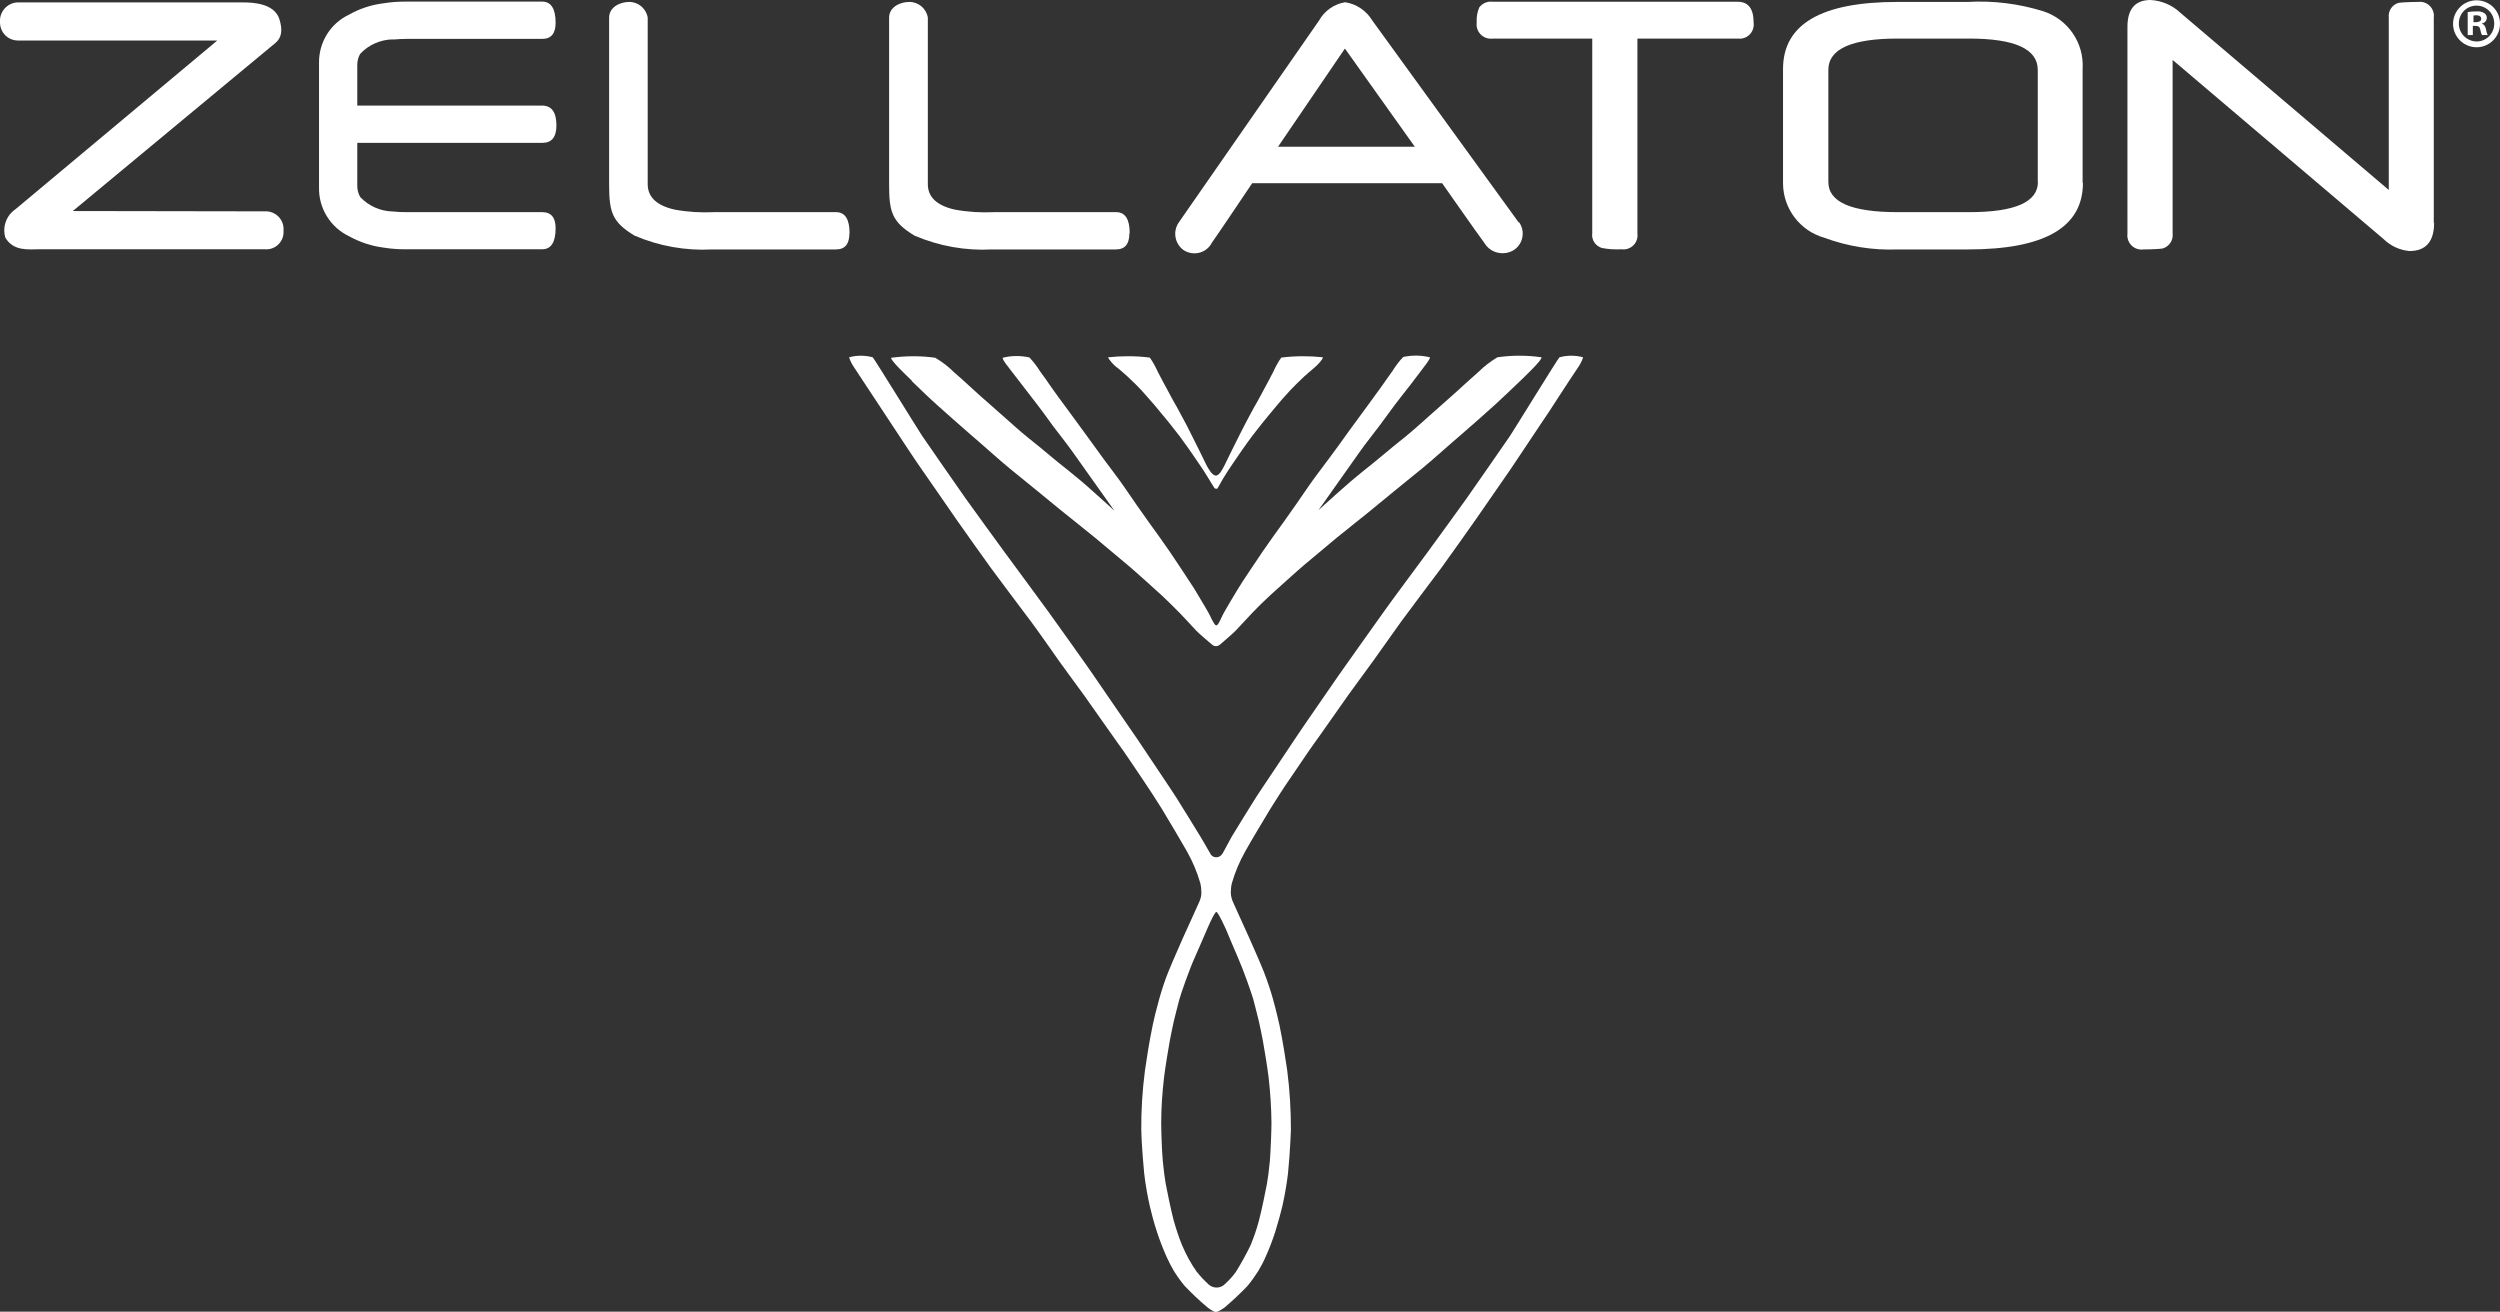
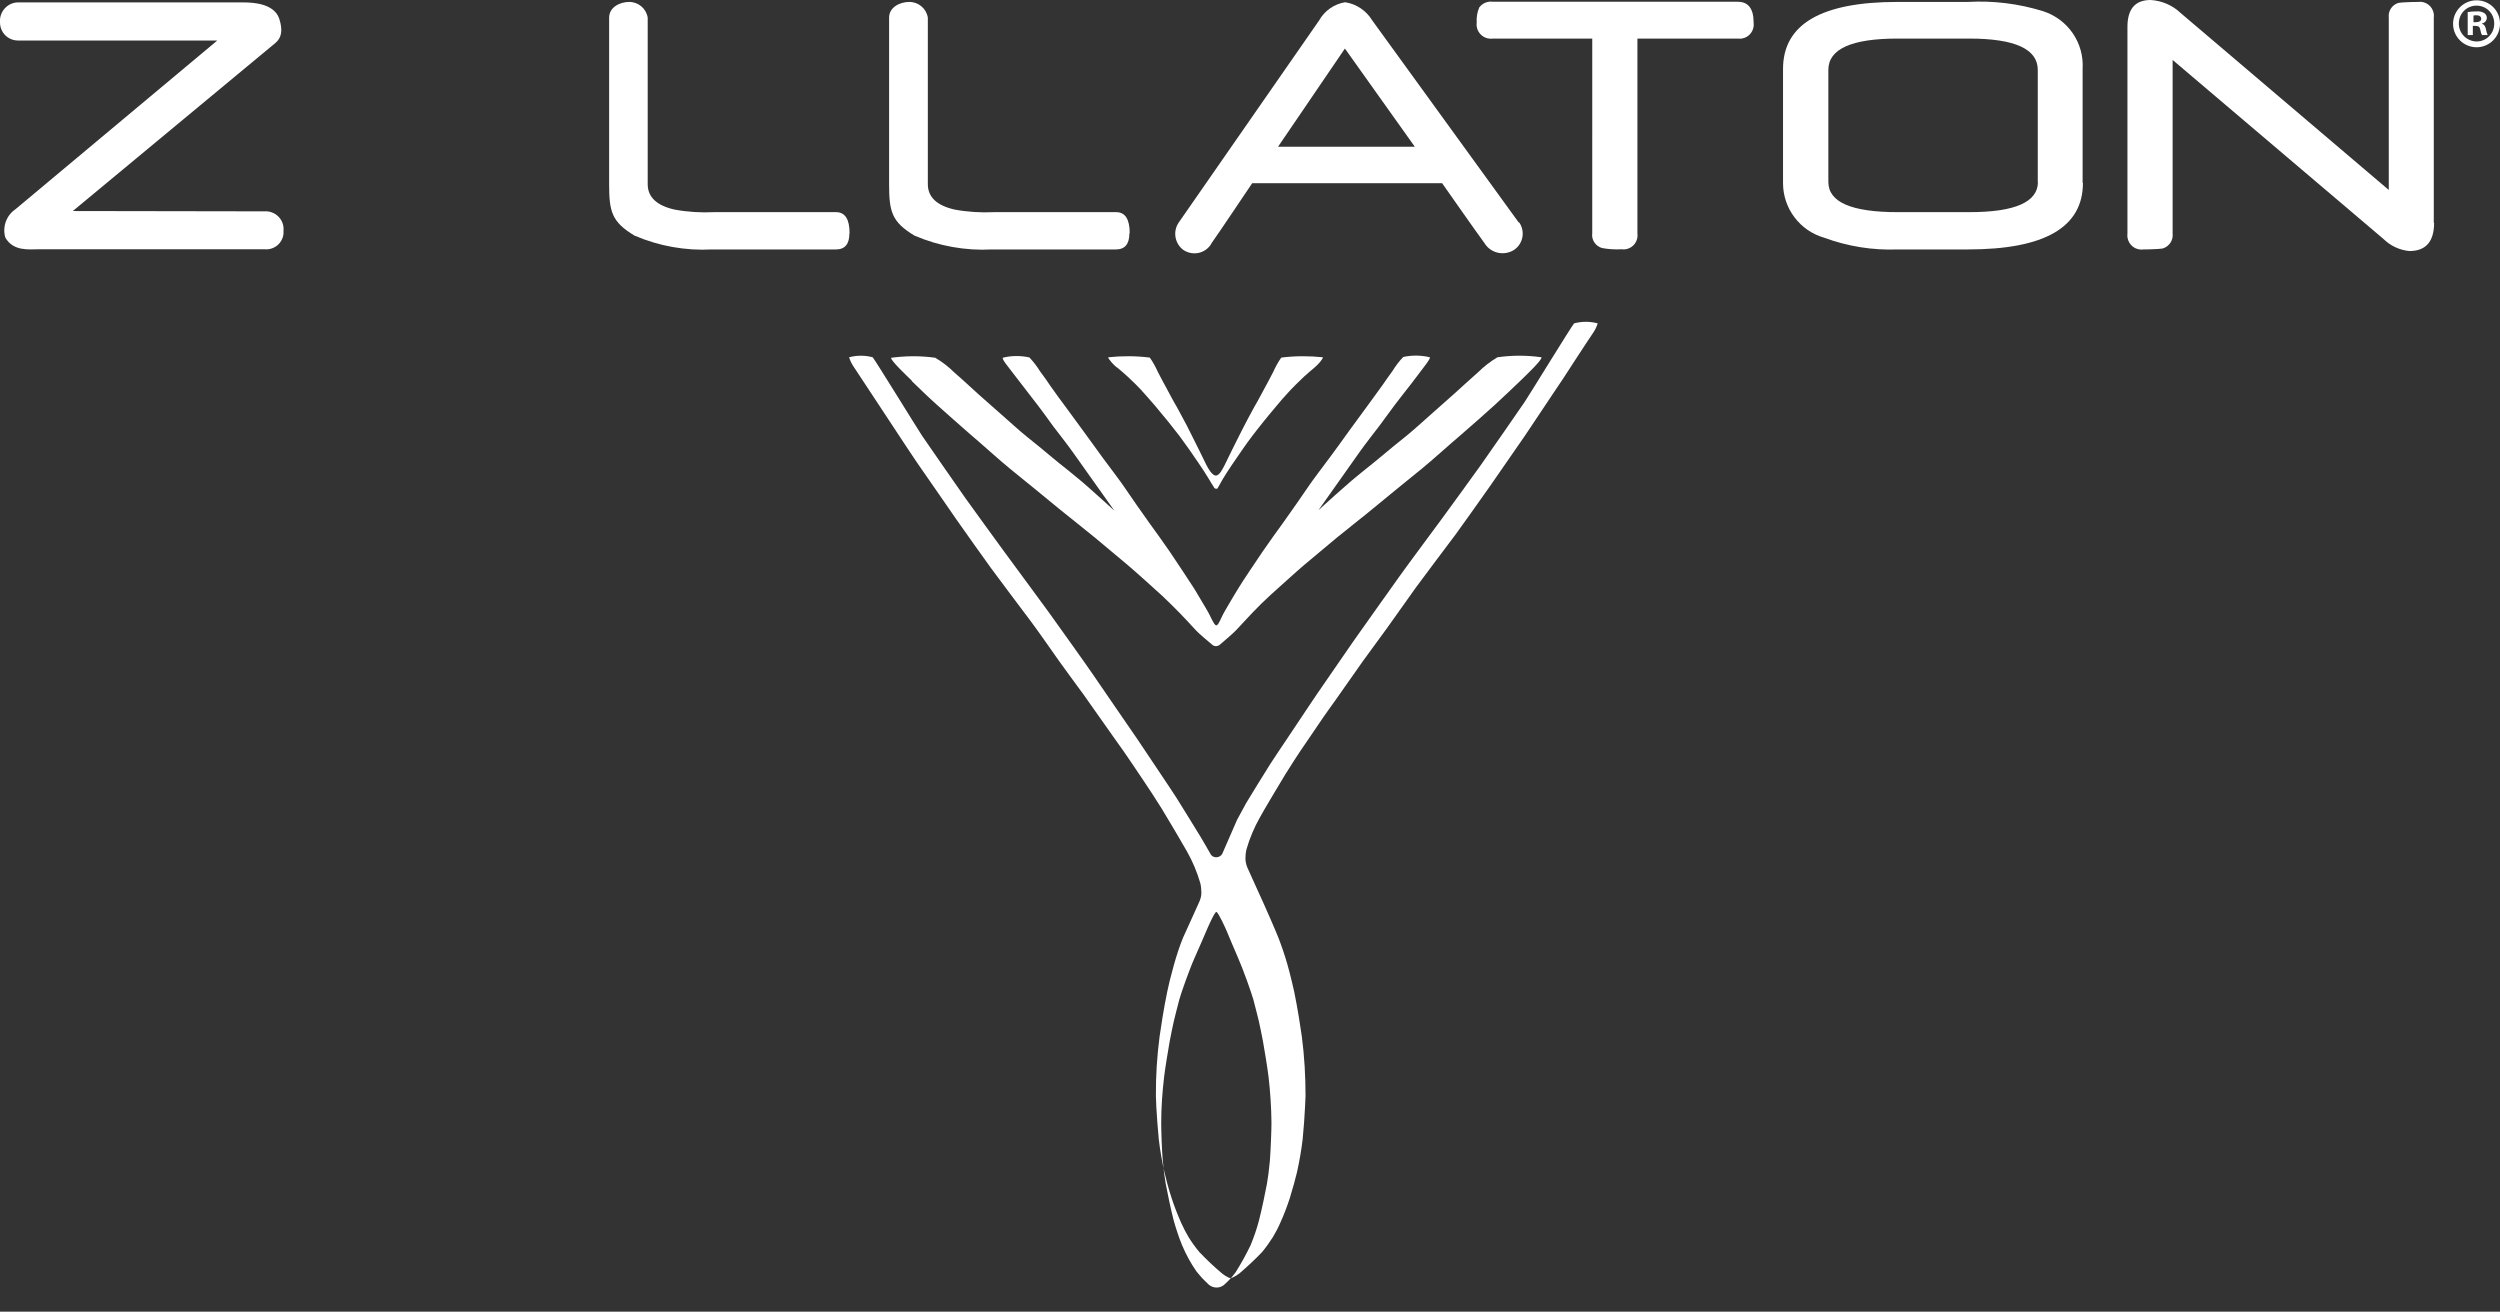
<svg xmlns="http://www.w3.org/2000/svg" id="Layer_1" viewBox="0 0 155.55 81.61">
  <rect x="0" y="0" width="155.55" height="81.61" fill="#333333" stroke="none" />
  <defs>
    <style>.cls-1,.cls-2{fill:#fff;}.cls-2{fill-rule:evenodd;}</style>
  </defs>
  <g id="Vector_Smart_Object">
    <g id="Vector_Smart_Object-2">
      <g id="Group_16">
        <g id="Group_15">
          <path id="Path_56" class="cls-1" d="m155.55,1.44c.02.81-.62,1.48-1.42,1.5-.81.02-1.48-.62-1.5-1.42-.02-.81.62-1.48,1.42-1.5.02,0,.03,0,.05,0,.79,0,1.44.63,1.45,1.42,0,0,0,0,0,0Zm-2.56,0c-.02.61.47,1.12,1.08,1.14.01,0,.02,0,.03,0,.6,0,1.09-.49,1.09-1.1,0-.01,0-.02,0-.03,0-.61-.49-1.1-1.1-1.1-.61,0-1.1.49-1.1,1.1h0Zm.88.74h-.33V.75c.18-.03.36-.04.55-.04.17-.02.34.02.49.11.1.07.15.18.15.3-.01.17-.13.31-.3.34v.02c.14.04.21.16.25.35.02.12.05.24.1.35h-.35c-.06-.11-.09-.23-.11-.35-.03-.15-.11-.22-.3-.22h-.16v.57Zm.02-.8h.16c.18,0,.33-.06.33-.21,0-.13-.1-.22-.3-.22-.06,0-.12,0-.18.02v.41Z" />
        </g>
      </g>
      <g id="Group_18">
        <g id="Group_17">
          <path id="Path_57" class="cls-1" d="m69.49,22.85c.29.24.45.38.68.59.34.31.69.67.83.82.3.33.74.84.88,1,.23.29.6.72.81.98s.58.73.7.89c.16.22.46.63.62.86.29.42.43.62.59.86.18.26.46.69.62.96.08.13.18.31.27.44.06.1.08.16.18.16s.07-.01.15-.14.19-.34.26-.46c.16-.27.44-.7.62-.96.16-.24.3-.44.59-.86.16-.23.45-.64.62-.86.12-.17.5-.63.7-.89s.58-.7.81-.98c.13-.17.57-.67.88-1,.14-.15.49-.5.83-.82.23-.21.4-.35.68-.59.18-.15.5-.5.5-.62-.86-.09-1.73-.09-2.59.02-.2.28-.36.58-.5.89-.05.09-.22.43-.32.61-.18.33-.32.6-.48.89-.11.21-.3.55-.38.68-.13.23-.29.55-.41.76s-.34.67-.45.87c-.1.19-.42.85-.55,1.1s-.31.65-.43.88-.32.66-.55.66-.47-.43-.59-.66-.3-.63-.43-.88-.46-.91-.55-1.1c-.1-.21-.33-.66-.45-.87s-.28-.53-.41-.76c-.08-.13-.27-.47-.38-.68-.16-.29-.3-.57-.48-.89-.1-.19-.27-.52-.32-.61-.14-.31-.3-.61-.5-.89-.86-.11-1.73-.11-2.59-.02.01.11.33.47.52.62Z" />
-           <path id="Path_58" class="cls-1" d="m76.05,53.12c-.11.2-.37.28-.58.17-.07-.04-.13-.1-.16-.17-.23-.41-.47-.81-.61-1.05-.22-.37-1.27-2.06-1.5-2.43-.21-.34-2.19-3.28-2.44-3.66s-2.46-3.56-2.72-3.96-2.51-3.54-2.84-4-2.27-3.08-2.67-3.63-2.07-2.84-2.43-3.35-2.45-3.51-2.73-3.93-2.94-4.74-3.07-4.88c-.48-.13-.99-.13-1.47,0,.07.22.17.42.3.61.11.17.87,1.31,1.18,1.79s.98,1.48,1.22,1.85,1.5,2.28,1.83,2.74,1.74,2.52,2.14,3.09,1.88,2.66,2.17,3.05c.32.44,2.1,2.81,2.47,3.3s1.52,2.13,1.75,2.46,1.22,1.67,1.54,2.11,1.78,2.54,2.11,2.99c.35.46,1.31,1.91,1.57,2.29s.94,1.42,1.17,1.8c.41.68,1.31,2.19,1.57,2.66.35.62.63,1.28.83,1.97.05.2.07.41.07.61,0,.19-.05.38-.13.56-.15.36-.87,1.9-1.01,2.23s-.69,1.56-.91,2.11c-.22.54-.4,1.1-.56,1.66-.2.71-.37,1.41-.42,1.68-.23,1.1-.4,2.25-.48,2.81-.16,1.23-.24,2.46-.23,3.7,0,.25.04,1.02.09,1.65.02.26.07.88.09,1.05.08.69.2,1.37.35,2.04.09.39.25,1.02.45,1.62.17.52.37,1.03.59,1.53.14.31.29.6.46.89.2.32.42.63.67.93.44.46.91.91,1.4,1.32,0,0,.36.3.54.3s.57-.3.57-.3c.49-.42.96-.86,1.4-1.32.24-.29.46-.6.67-.93.17-.29.33-.58.46-.89.23-.5.42-1.01.59-1.53.19-.61.36-1.24.45-1.62.15-.68.27-1.36.35-2.04.02-.17.07-.79.09-1.05.05-.64.08-1.41.09-1.65,0-1.24-.07-2.47-.23-3.7-.08-.55-.25-1.7-.48-2.81-.06-.27-.22-.97-.42-1.68-.16-.56-.35-1.12-.56-1.66-.22-.56-.77-1.79-.91-2.11s-.85-1.86-1.01-2.23c-.08-.18-.12-.37-.13-.56,0-.21.02-.41.07-.61.2-.69.48-1.35.83-1.97.26-.48,1.16-1.98,1.57-2.66.24-.39.9-1.42,1.17-1.8s1.23-1.83,1.57-2.29c.33-.44,1.79-2.55,2.11-2.99s1.31-1.79,1.54-2.11,1.39-1.96,1.75-2.46,2.14-2.86,2.47-3.3c.29-.39,1.77-2.48,2.17-3.05s1.82-2.63,2.14-3.09,1.58-2.38,1.83-2.74.92-1.37,1.22-1.85,1.07-1.62,1.18-1.79c.13-.19.23-.39.3-.61-.48-.13-.99-.13-1.47,0-.13.13-2.79,4.46-3.07,4.88s-2.37,3.42-2.73,3.93-2.04,2.82-2.43,3.35-2.35,3.17-2.67,3.63-2.57,3.6-2.84,4-2.48,3.58-2.72,3.96-2.23,3.32-2.44,3.66c-.23.37-1.28,2.05-1.5,2.43l-.57,1.05Zm-1.57,26.04c-.37-.52-.68-1.09-.93-1.68-.21-.51-.38-1.04-.53-1.57-.15-.57-.42-1.86-.49-2.26-.06-.33-.13-.87-.18-1.41-.06-.64-.1-1.89-.1-2.38,0-.95.07-1.9.18-2.85.06-.52.27-1.79.35-2.23.04-.21.2-1.02.25-1.22s.27-1.1.35-1.38c.11-.4.63-1.88.96-2.61.1-.21.74-1.7.74-1.7,0,0,.48-1.13.6-1.13s.62,1.13.62,1.13c0,0,.62,1.49.72,1.7.33.74.85,2.22.96,2.61.08.28.3,1.18.35,1.38s.21,1.01.25,1.22c.08.44.29,1.71.35,2.23.11.95.17,1.9.18,2.85,0,.49-.05,1.74-.1,2.38-.05.54-.12,1.08-.18,1.41-.07.4-.34,1.69-.49,2.26-.14.54-.32,1.06-.53,1.57-.28.58-.59,1.14-.93,1.68-.19.26-.41.5-.65.72-.27.29-.72.31-1.02.05-.02-.01-.03-.03-.05-.05-.24-.22-.47-.46-.67-.72h0Z" />
+           <path id="Path_58" class="cls-1" d="m76.05,53.12c-.11.2-.37.28-.58.17-.07-.04-.13-.1-.16-.17-.23-.41-.47-.81-.61-1.05-.22-.37-1.27-2.06-1.5-2.43-.21-.34-2.19-3.28-2.44-3.66s-2.46-3.56-2.72-3.96-2.51-3.54-2.84-4-2.27-3.08-2.67-3.63-2.07-2.84-2.43-3.35-2.45-3.51-2.73-3.93-2.94-4.74-3.07-4.88c-.48-.13-.99-.13-1.47,0,.07.22.17.42.3.61.11.17.87,1.31,1.18,1.79s.98,1.48,1.22,1.85,1.5,2.28,1.83,2.74,1.74,2.52,2.14,3.09,1.88,2.66,2.17,3.05c.32.44,2.1,2.81,2.47,3.3s1.52,2.13,1.75,2.46,1.22,1.67,1.54,2.11,1.78,2.54,2.11,2.99c.35.46,1.31,1.91,1.57,2.29s.94,1.42,1.17,1.8c.41.68,1.31,2.19,1.57,2.66.35.62.63,1.28.83,1.97.05.2.07.41.07.61,0,.19-.05.38-.13.56-.15.36-.87,1.9-1.01,2.23c-.22.54-.4,1.1-.56,1.66-.2.71-.37,1.41-.42,1.68-.23,1.1-.4,2.25-.48,2.81-.16,1.23-.24,2.46-.23,3.7,0,.25.04,1.02.09,1.65.02.26.07.88.09,1.05.08.69.2,1.37.35,2.04.09.39.25,1.02.45,1.62.17.52.37,1.03.59,1.53.14.31.29.6.46.89.2.32.42.63.67.93.44.46.91.91,1.4,1.32,0,0,.36.3.54.3s.57-.3.57-.3c.49-.42.96-.86,1.4-1.32.24-.29.46-.6.67-.93.17-.29.33-.58.46-.89.23-.5.42-1.01.59-1.53.19-.61.36-1.24.45-1.62.15-.68.27-1.36.35-2.04.02-.17.07-.79.09-1.05.05-.64.08-1.41.09-1.65,0-1.24-.07-2.47-.23-3.7-.08-.55-.25-1.7-.48-2.81-.06-.27-.22-.97-.42-1.68-.16-.56-.35-1.12-.56-1.66-.22-.56-.77-1.79-.91-2.11s-.85-1.86-1.01-2.23c-.08-.18-.12-.37-.13-.56,0-.21.02-.41.07-.61.2-.69.48-1.35.83-1.97.26-.48,1.16-1.98,1.57-2.66.24-.39.9-1.42,1.17-1.8s1.23-1.83,1.57-2.29c.33-.44,1.79-2.55,2.11-2.99s1.31-1.79,1.54-2.11,1.39-1.96,1.75-2.46,2.14-2.86,2.47-3.3c.29-.39,1.77-2.48,2.17-3.05s1.82-2.63,2.14-3.09,1.58-2.38,1.83-2.74.92-1.37,1.22-1.85,1.07-1.62,1.18-1.79c.13-.19.23-.39.3-.61-.48-.13-.99-.13-1.47,0-.13.13-2.79,4.46-3.07,4.88s-2.37,3.42-2.73,3.93-2.04,2.82-2.43,3.35-2.35,3.17-2.67,3.63-2.57,3.6-2.84,4-2.48,3.58-2.72,3.96-2.23,3.32-2.44,3.66c-.23.37-1.28,2.05-1.5,2.43l-.57,1.05Zm-1.57,26.04c-.37-.52-.68-1.09-.93-1.68-.21-.51-.38-1.04-.53-1.57-.15-.57-.42-1.86-.49-2.26-.06-.33-.13-.87-.18-1.41-.06-.64-.1-1.89-.1-2.38,0-.95.07-1.9.18-2.85.06-.52.27-1.79.35-2.23.04-.21.2-1.02.25-1.22s.27-1.1.35-1.38c.11-.4.63-1.88.96-2.61.1-.21.74-1.7.74-1.7,0,0,.48-1.13.6-1.13s.62,1.13.62,1.13c0,0,.62,1.49.72,1.7.33.74.85,2.22.96,2.61.08.28.3,1.18.35,1.38s.21,1.01.25,1.22c.08.44.29,1.71.35,2.23.11.95.17,1.9.18,2.85,0,.49-.05,1.74-.1,2.38-.05.54-.12,1.08-.18,1.41-.07.4-.34,1.69-.49,2.26-.14.54-.32,1.06-.53,1.57-.28.58-.59,1.14-.93,1.68-.19.26-.41.5-.65.72-.27.29-.72.31-1.02.05-.02-.01-.03-.03-.05-.05-.24-.22-.47-.46-.67-.72h0Z" />
          <path id="Path_59" class="cls-1" d="m56.71,23.69c.46.45,1.18,1.14,1.61,1.52s1.63,1.46,2.07,1.83c.56.47,1.9,1.68,2.46,2.13.63.51,2.61,2.12,3.05,2.49.46.38,1.82,1.45,2.25,1.81s1.67,1.4,2.02,1.69,1.83,1.62,2.13,1.9.82.79,1.1,1.08.76.8,1.03,1.1c.18.19.7.63,1,.88.13.11.32.11.46,0,.31-.26.83-.71,1.01-.9.28-.3.76-.81,1.03-1.1s.79-.8,1.1-1.08,1.78-1.61,2.13-1.9,1.59-1.33,2.02-1.69,1.79-1.42,2.25-1.81c.44-.37,2.42-1.98,3.05-2.49.56-.45,1.9-1.66,2.46-2.13.44-.37,1.65-1.45,2.07-1.83s1.14-1.07,1.61-1.52c.3-.29,1.36-1.3,1.29-1.44-.91-.13-1.83-.13-2.74,0-.43.26-.83.56-1.18.91-.57.5-1.03.93-1.52,1.37s-1.97,1.74-2.32,2.06-1.16.97-1.45,1.2-.96.81-1.22,1.01c-.53.42-.89.72-1.1.89-.36.29-1.01.88-1.29,1.12-.32.28-1.06.96-1.06.96,0,0,2.02-2.85,2.61-3.69.31-.44.91-1.2,1.19-1.57.15-.19.9-1.25,1.35-1.81.13-.16,1.08-1.38,1.24-1.61s.58-.72.55-.84c-.55-.13-1.11-.14-1.66-.02-.25.26-.47.55-.66.86-.28.37-.48.69-.63.89-.34.48-.73,1-.9,1.24-.23.32-1.01,1.37-1.18,1.61-.34.48-.95,1.32-1.22,1.68-.32.43-1.1,1.46-1.29,1.75s-1.27,1.84-1.54,2.21c-.3.41-1.04,1.44-1.33,1.87-.42.63-1.24,1.83-1.52,2.3-.28.45-.5.84-.72,1.21-.21.35-.32.59-.38.72-.07.15-.17.36-.26.36s-.17-.17-.26-.33c-.07-.13-.17-.37-.38-.72-.22-.37-.45-.76-.72-1.21-.29-.46-1.1-1.67-1.52-2.3-.29-.43-1.03-1.46-1.33-1.87-.27-.37-1.35-1.92-1.54-2.21s-.98-1.33-1.29-1.75c-.27-.37-.88-1.21-1.22-1.68-.17-.24-.95-1.29-1.18-1.61-.17-.23-.56-.75-.9-1.24-.14-.21-.35-.52-.63-.89-.19-.31-.41-.59-.66-.86-.55-.12-1.12-.12-1.66.02-.04.12.38.61.55.84s1.11,1.45,1.24,1.61c.45.56,1.21,1.61,1.35,1.81.28.37.87,1.12,1.19,1.57l2.62,3.69s-.74-.68-1.06-.96c-.28-.25-.93-.84-1.29-1.12-.21-.17-.57-.48-1.1-.89-.26-.2-.93-.78-1.22-1.01s-1.1-.88-1.45-1.2-1.83-1.61-2.33-2.06-.95-.88-1.52-1.37c-.35-.35-.75-.66-1.18-.91-.91-.13-1.83-.12-2.74,0-.07.14,1,1.15,1.3,1.44Z" />
        </g>
      </g>
      <g id="Group_20">
        <g id="Group_19">
          <path id="Path_60" class="cls-2" d="m109.11,1.4c.07.48-.26.93-.74,1-.08.01-.17.01-.25,0h-6.24v12.11c.07.48-.25.92-.73,1-.08.01-.17.01-.25,0-.41.02-.83,0-1.23-.08-.4-.12-.66-.51-.6-.92V2.4h-6.19c-.48.07-.93-.27-1-.75-.01-.08-.01-.17,0-.25-.02-.32.03-.64.16-.94.2-.26.52-.4.85-.35h15.23c.66,0,.99.43.99,1.29h0Z" />
          <path id="Path_61" class="cls-2" d="m126.79,11.32v-6.97c0-1.3-1.42-1.95-4.27-1.95h-4.45c-2.87,0-4.31.65-4.31,1.95v6.97c0,1.26,1.44,1.88,4.31,1.88h4.47c2.84,0,4.26-.63,4.26-1.88h0Zm2.81.06c0,2.76-2.38,4.14-7.15,4.14h-4.38c-1.56.06-3.11-.19-4.57-.73-1.51-.43-2.56-1.82-2.56-3.39v-7.11c0-2.78,2.37-4.17,7.12-4.17h4.38c1.59-.09,3.18.11,4.69.58,1.54.5,2.55,1.97,2.45,3.59v7.09h0Z" />
          <path id="Path_62" class="cls-2" d="m151.45,13.86c0,1.17-.51,1.76-1.54,1.76-.61-.06-1.17-.32-1.61-.75l-13.12-11.14v10.79c.05.42-.2.81-.61.94-.12.02-.28.03-.48.04s-.45.02-.73.02c-.48.07-.92-.27-.99-.75-.01-.08-.01-.17,0-.25V1.67c0-1.11.48-1.67,1.44-1.67.7.04,1.37.33,1.87.81l12.95,11.01V1.1c-.05-.41.2-.8.6-.92.12-.02.28-.03.48-.04s.45-.02.73-.02c.48-.07.92.26.99.74.01.08.01.16,0,.25v12.76h0Z" />
          <path id="Path_63" class="cls-2" d="m52.85,14.52c0,.67-.28,1-.84,1h-7.71c-1.65.09-3.3-.21-4.82-.86-1.41-.85-1.58-1.48-1.58-3.2V1.1c0-.66.68-.98,1.25-.98.57,0,1.06.41,1.15.98v10.36c0,.8.56,1.33,1.67,1.58.81.15,1.64.2,2.47.16h7.58c.56,0,.84.44.84,1.31h0Z" />
          <path id="Path_64" class="cls-2" d="m70.27,14.52c0,.67-.28,1-.84,1h-7.71c-1.65.09-3.3-.21-4.82-.86-1.41-.85-1.58-1.48-1.58-3.2V1.1c0-.66.68-.98,1.26-.98.57,0,1.06.41,1.15.98v10.36c0,.8.56,1.33,1.67,1.58.81.15,1.64.2,2.47.16h7.58c.56,0,.84.44.84,1.31h0Z" />
          <path id="Path_65" class="cls-2" d="m.33,14.78c.5.87,1.47.73,2.07.73h14.08c.59.05,1.11-.39,1.16-.98,0-.06,0-.13,0-.19.05-.61-.41-1.14-1.02-1.19-.05,0-.11,0-.16,0l-11.93-.02L17.14,2.67c.38-.32.47-.79.23-1.52-.33-.93-1.61-1-2.22-1H1.07C.43.19-.05.75,0,1.39c0,0,0,0,0,0,0,.62.48,1.12,1.1,1.13.01,0,.03,0,.04,0h12.38S.96,13.02.96,13.02c-.57.39-.82,1.1-.63,1.76Z" />
-           <path id="Path_66" class="cls-2" d="m24.46,2.46c.26-.02.54-.04.84-.04h8.43c.56,0,.84-.33.84-1,0-.88-.28-1.32-.84-1.32h-8.54c-.43,0-.87.03-1.29.1-.77.09-1.51.33-2.18.71-1.17.55-1.9,1.74-1.87,3.04v7.71c-.03,1.29.7,2.48,1.87,3.04.67.37,1.42.62,2.18.71.43.07.86.1,1.29.1h8.54c.56,0,.84-.44.84-1.31,0-.67-.28-1-.84-1h-8.43c-.3,0-.58-.01-.84-.04-.77-.01-1.5-.33-2.04-.89-.13-.21-.19-.46-.19-.71v-2.67h11.51c.59,0,.88-.36.88-1.09,0-.82-.3-1.23-.89-1.23h-11.5v-2.53c0-.25.06-.49.19-.7.53-.56,1.27-.88,2.04-.89h0Z" />
        </g>
        <path id="Path_67" class="cls-2" d="m94.5,13.85c-.12-.17-9.12-12.58-9.12-12.58-.37-.61-.99-1.03-1.69-1.13-.68.11-1.28.53-1.62,1.14,0,0-8.62,12.41-8.74,12.58-.37.56-.23,1.31.31,1.7.57.37,1.33.22,1.7-.35.02-.03.04-.06.05-.09.42-.59,2.52-3.72,2.52-3.72h11.82s2.19,3.13,2.63,3.72c.37.62,1.18.82,1.81.45,0,0,.02-.01.03-.02.56-.37.71-1.13.34-1.69,0,0,0-.01-.01-.02Zm-14.98-4.72l4.16-6.11,4.35,6.11h-8.51Z" />
      </g>
    </g>
  </g>
</svg>